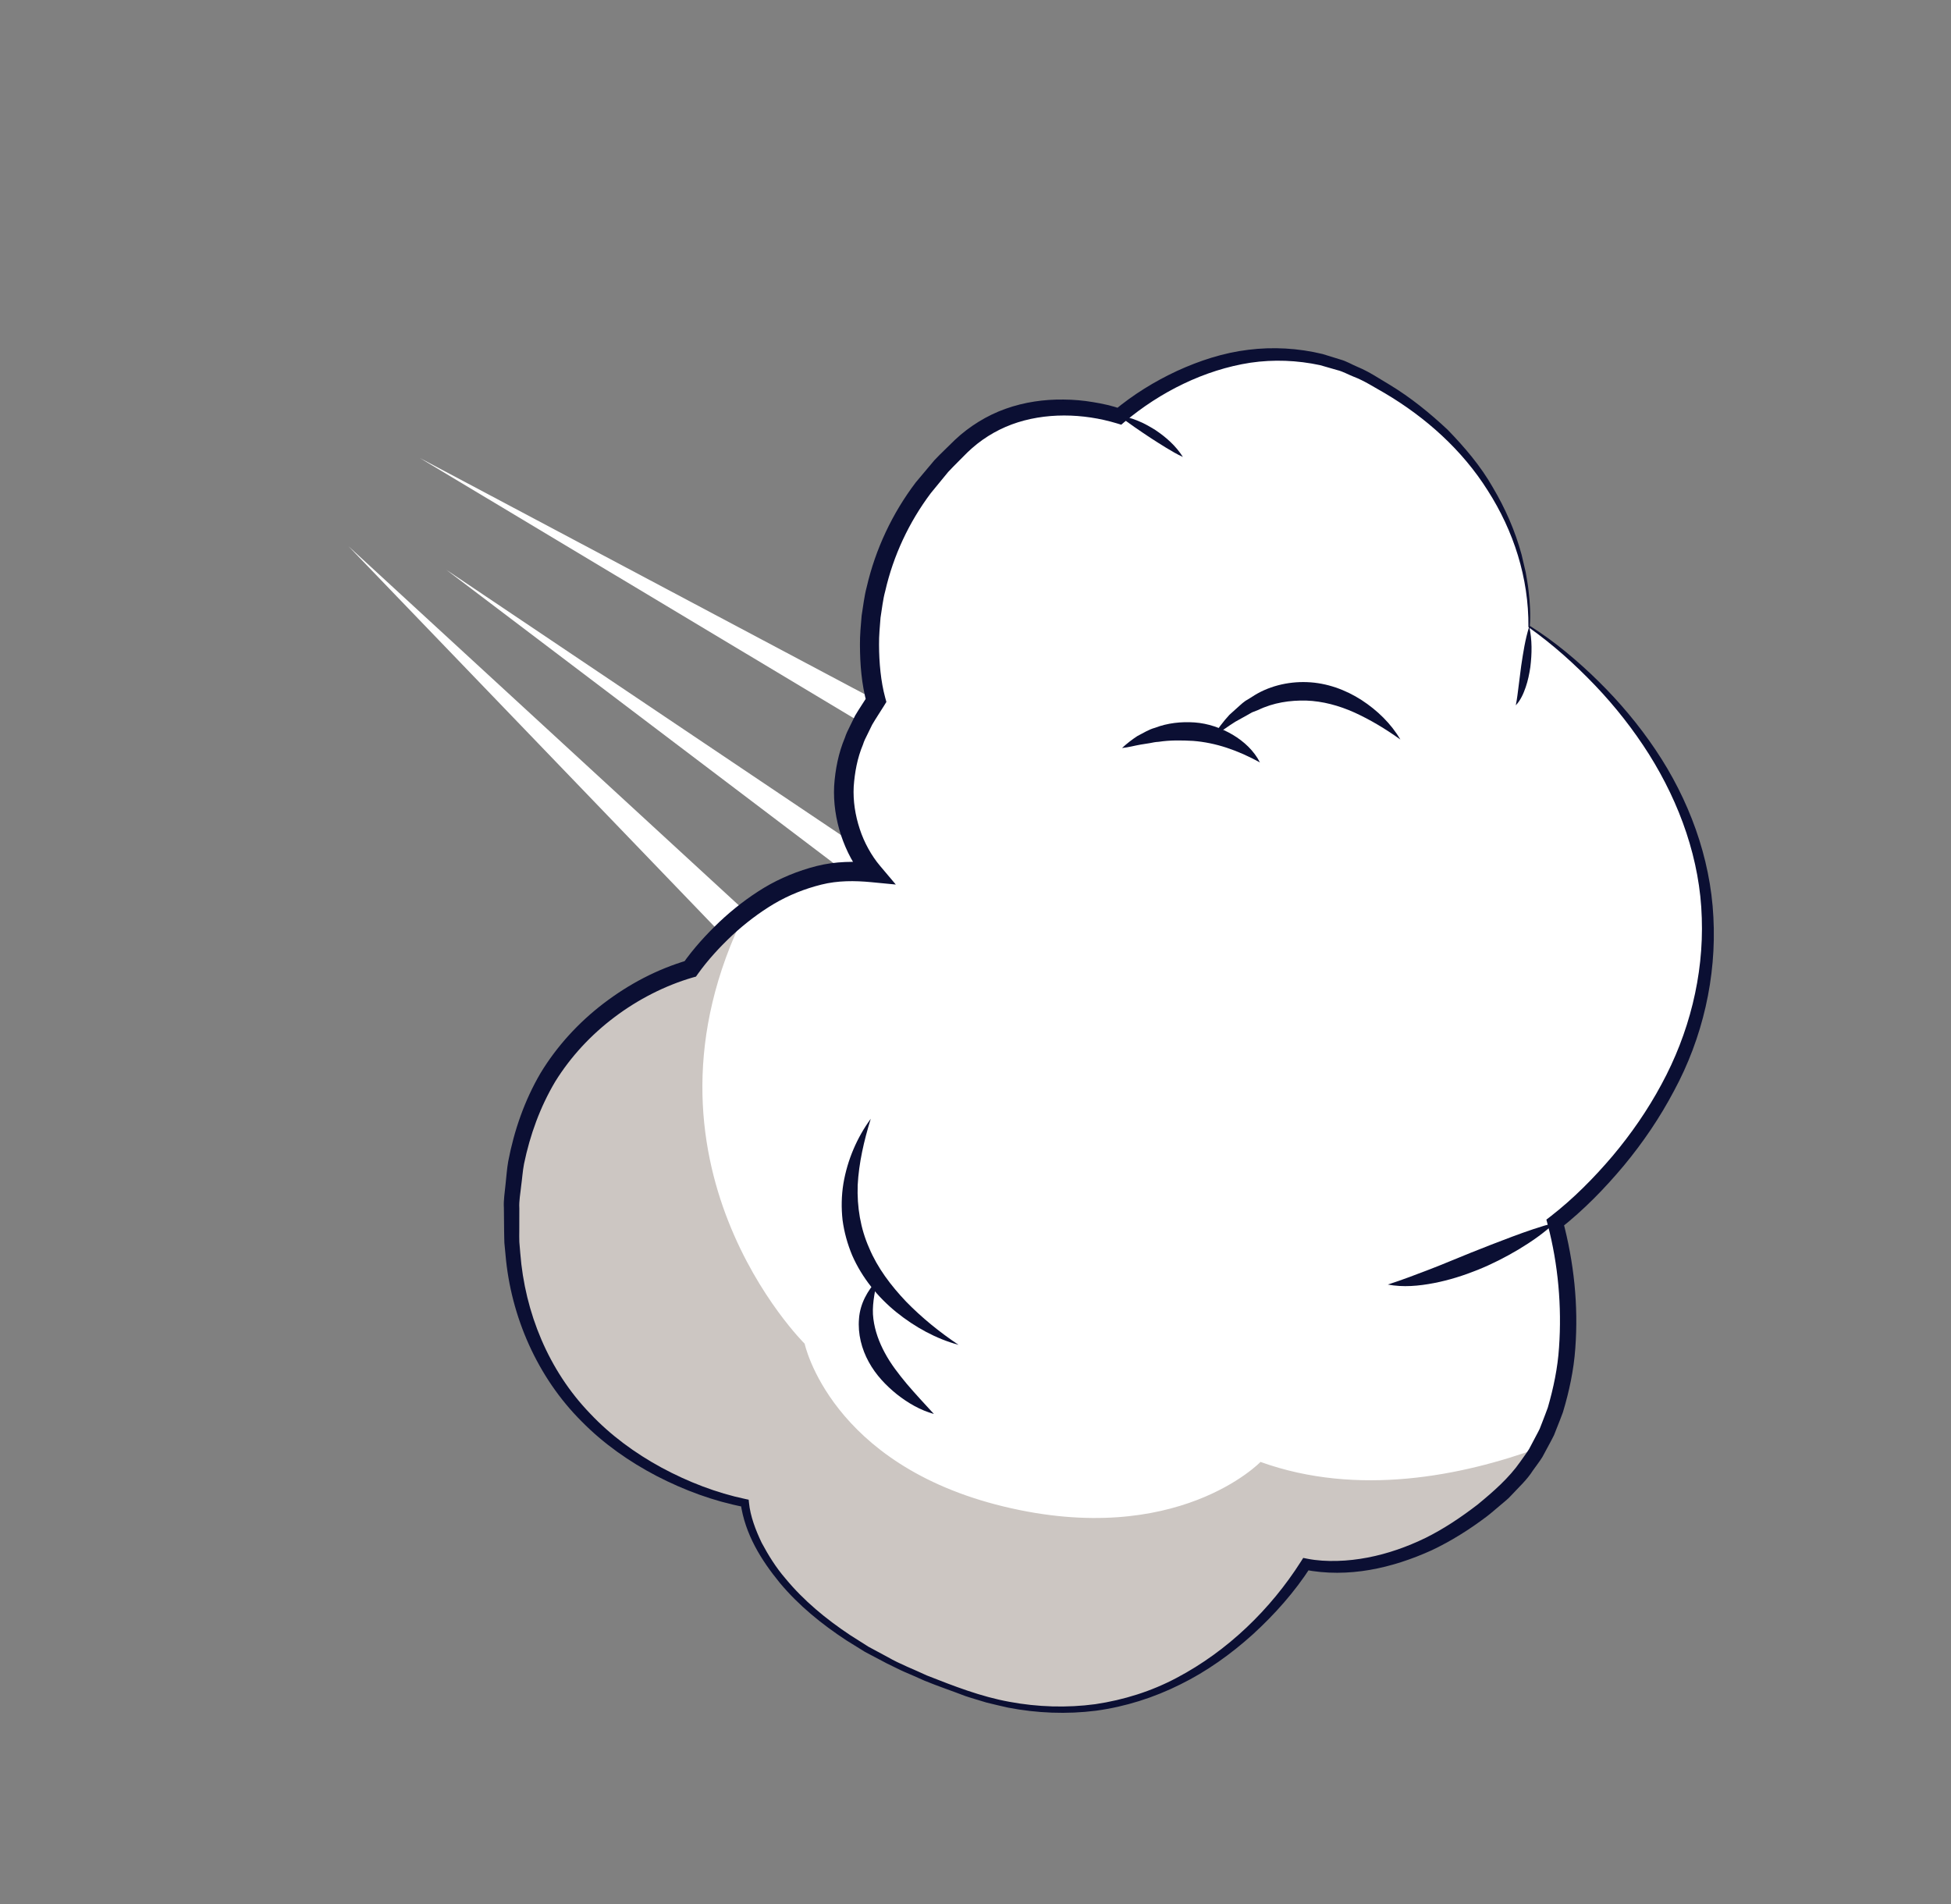
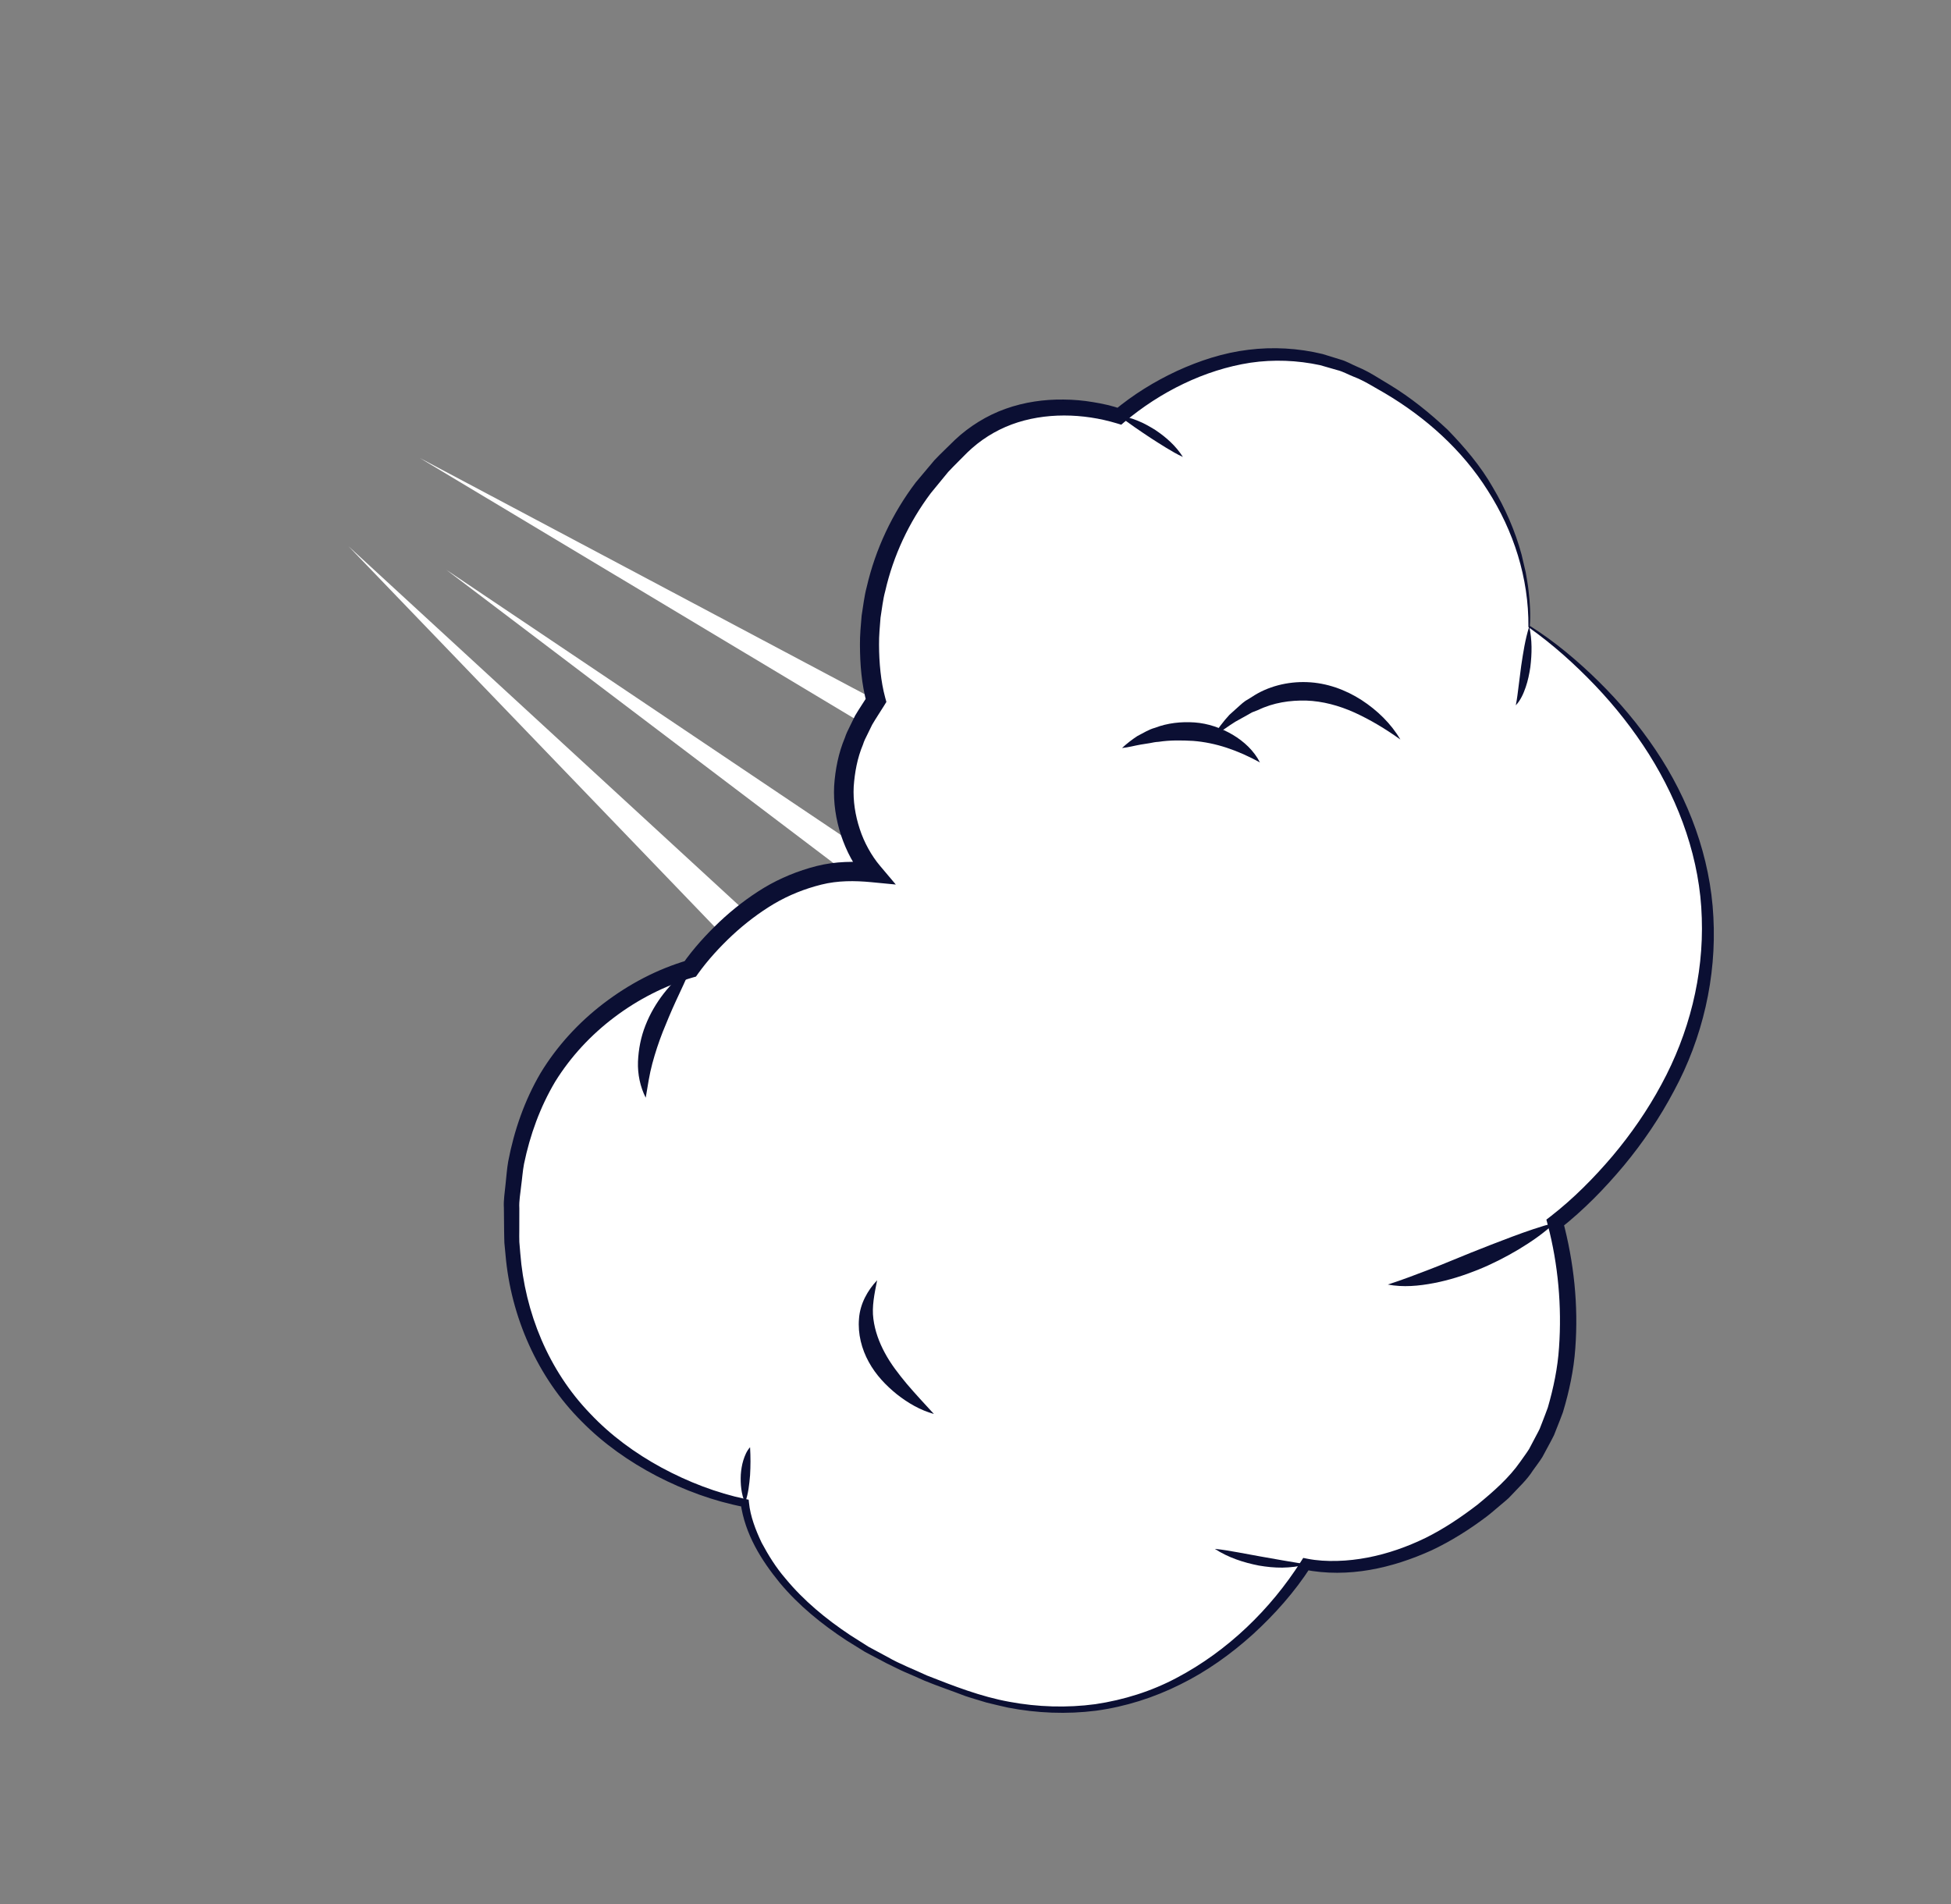
<svg xmlns="http://www.w3.org/2000/svg" width="84" height="82" viewBox="0 0 84 82" fill="none">
  <rect x="0" y="0" width="84" height="82" fill="#808080" stroke="none" />
  <g clip-path="url(#clip0_281_6075)">
    <path d="M65.841 26.973C65.841 26.973 74.561 32.492 73.438 41.743C72.66 48.429 66.963 52.636 66.963 52.636C66.963 52.636 69.208 60.188 64.71 64.289C60.211 68.391 56.227 67.352 56.227 67.352C56.227 67.352 51.078 76.066 41.713 72.947C32.344 69.826 32.081 64.717 32.081 64.717C32.081 64.717 22.612 63.142 22.045 53.442C21.482 43.744 29.734 41.716 29.734 41.716C29.734 41.716 32.975 36.916 37.587 37.567C37.587 37.567 34.69 34.44 37.734 30.16C37.734 30.16 35.889 24.172 41.574 19.03C44.41 16.544 48.202 17.914 48.202 17.914C48.202 17.914 53.329 13.278 58.849 16.215C66.419 20.242 65.845 26.975 65.845 26.975L65.841 26.973Z" fill="white" />
    <path d="M37.73 30.158L18.065 19.715L37.121 31.141C37.121 31.141 37.42 30.547 37.727 30.156L37.73 30.158Z" fill="white" />
    <path d="M36.842 36.382L19.214 24.534L36.35 37.516C36.35 37.516 37.098 37.425 37.587 37.567C37.587 37.567 37.089 37.017 36.845 36.384L36.842 36.382Z" fill="white" />
    <path d="M32.106 39.256L15.007 23.524L31.039 40.188C31.039 40.188 31.294 39.821 32.102 39.254L32.106 39.256Z" fill="white" />
    <path d="M60.287 31.839C59.644 31.378 58.992 30.989 58.318 30.681C57.643 30.378 56.941 30.19 56.24 30.166C55.544 30.15 54.829 30.252 54.168 30.572L53.911 30.672C53.829 30.712 53.753 30.767 53.672 30.807L53.179 31.081C52.855 31.281 52.557 31.521 52.206 31.721C52.426 31.399 52.661 31.071 52.933 30.779L53.383 30.374C53.461 30.305 53.533 30.239 53.62 30.18L53.883 30.02C54.566 29.557 55.435 29.339 56.274 29.372C57.123 29.402 57.934 29.701 58.618 30.141C59.3 30.585 59.889 31.157 60.291 31.84L60.287 31.839Z" fill="#0B0F33" />
    <path d="M54.254 32.833C53.286 32.303 52.351 31.979 51.369 31.902C50.881 31.876 50.386 31.865 49.883 31.942C49.757 31.947 49.629 31.973 49.501 31.999L49.112 32.061C48.85 32.106 48.593 32.18 48.308 32.209C48.511 32.02 48.732 31.849 48.968 31.694C49.214 31.571 49.456 31.41 49.732 31.337C50.266 31.132 50.851 31.068 51.43 31.107C52.012 31.148 52.576 31.345 53.072 31.636C53.563 31.928 53.992 32.328 54.249 32.835L54.254 32.833Z" fill="#0B0F33" />
-     <path d="M41.27 57.907C40.299 57.645 39.392 57.144 38.594 56.502C37.798 55.855 37.118 55.027 36.692 54.057C36.488 53.568 36.345 53.054 36.276 52.533C36.218 52.009 36.229 51.478 36.312 50.965C36.486 49.938 36.899 48.983 37.49 48.173C37.194 49.132 36.977 50.085 36.928 51.027C36.894 51.967 37.047 52.897 37.423 53.741C37.781 54.594 38.354 55.352 39.012 56.046C39.682 56.732 40.439 57.35 41.27 57.907Z" fill="#0B0F33" />
    <path d="M40.209 60.884C39.624 60.722 39.096 60.415 38.619 60.04C38.146 59.658 37.711 59.206 37.405 58.645C37.099 58.092 36.929 57.434 36.984 56.787C37.028 56.135 37.359 55.557 37.765 55.126C37.645 55.723 37.533 56.262 37.603 56.788C37.669 57.307 37.848 57.794 38.099 58.258C38.349 58.725 38.686 59.16 39.046 59.593C39.409 60.019 39.801 60.441 40.209 60.884Z" fill="#0B0F33" />
    <path d="M32.077 64.716C31.91 64.315 31.876 63.904 31.895 63.492C31.911 63.288 31.941 63.081 32.003 62.881C32.066 62.681 32.146 62.481 32.294 62.314C32.319 62.743 32.317 63.118 32.294 63.519C32.26 63.914 32.223 64.308 32.077 64.716Z" fill="#0B0F33" />
    <path d="M56.227 67.352C55.899 67.461 55.555 67.493 55.215 67.5C54.872 67.504 54.535 67.468 54.2 67.411C53.533 67.28 52.88 67.067 52.305 66.693C52.648 66.724 52.973 66.785 53.299 66.842L54.271 67.02C54.918 67.137 55.557 67.246 56.229 67.357L56.227 67.352Z" fill="#0B0F33" />
    <path d="M66.963 52.636C66.477 53.094 65.938 53.464 65.378 53.802C64.817 54.135 64.232 54.434 63.626 54.678C63.019 54.922 62.389 55.123 61.739 55.248C61.093 55.372 60.414 55.438 59.754 55.311C60.386 55.106 60.975 54.88 61.564 54.654C62.153 54.428 62.736 54.176 63.325 53.941C63.914 53.707 64.507 53.473 65.108 53.249C65.709 53.025 66.318 52.812 66.959 52.643L66.963 52.636Z" fill="#0B0F33" />
    <path d="M65.841 26.973C65.971 27.559 65.959 28.147 65.888 28.728C65.844 29.017 65.786 29.307 65.689 29.588C65.594 29.864 65.471 30.15 65.262 30.371C65.321 30.077 65.351 29.799 65.387 29.516L65.495 28.669C65.581 28.104 65.663 27.537 65.843 26.97L65.841 26.973Z" fill="#0B0F33" />
    <path d="M48.198 17.912C48.483 17.936 48.753 18.019 49.01 18.127C49.269 18.232 49.511 18.372 49.745 18.517C50.206 18.827 50.627 19.197 50.929 19.676C50.668 19.558 50.439 19.419 50.206 19.279C49.977 19.14 49.752 18.994 49.526 18.849C49.082 18.552 48.643 18.262 48.198 17.912Z" fill="#0B0F33" />
    <path d="M29.73 41.714C29.523 42.202 29.312 42.653 29.102 43.1C28.896 43.548 28.71 43.993 28.532 44.438C28.358 44.885 28.209 45.335 28.085 45.797C27.959 46.263 27.891 46.739 27.801 47.266C27.562 46.795 27.45 46.253 27.468 45.717C27.49 45.183 27.594 44.644 27.791 44.151C27.984 43.656 28.254 43.195 28.576 42.78C28.898 42.366 29.272 41.991 29.729 41.718L29.73 41.714Z" fill="#0B0F33" />
-     <path d="M32.077 64.715C32.077 64.715 32.342 69.82 41.709 72.945C51.078 76.066 56.223 67.35 56.223 67.35C56.223 67.35 60.208 68.389 64.706 64.287C65.347 63.701 65.85 63.043 66.243 62.349C62.946 63.547 58.468 64.46 54.271 62.949C54.271 62.949 50.683 66.675 43.215 64.869C35.747 63.062 34.644 57.858 34.644 57.858C34.644 57.858 26.746 50.051 32.106 39.256C30.61 40.412 29.73 41.714 29.73 41.714C29.73 41.714 21.476 43.746 22.041 53.44C22.607 63.135 32.077 64.715 32.077 64.715Z" fill="#CCC6C2" />
    <path d="M65.877 26.955C66.921 27.611 67.927 28.453 68.827 29.34C69.736 30.236 70.562 31.22 71.278 32.284C72.705 34.403 73.643 36.908 73.77 39.495C73.909 42.075 73.304 44.7 72.073 46.973C71.47 48.118 70.743 49.189 69.92 50.183C69.089 51.176 68.198 52.092 67.161 52.91L67.284 52.54C67.767 54.353 67.963 56.2 67.824 58.063C67.759 58.992 67.561 59.915 67.291 60.811C67.213 61.034 67.121 61.25 67.036 61.47L66.907 61.797C66.858 61.906 66.797 62.004 66.744 62.112L66.408 62.736C66.284 62.937 66.136 63.121 66 63.316C65.746 63.719 65.391 64.038 65.07 64.386C64.912 64.565 64.722 64.699 64.549 64.853C64.371 65.001 64.198 65.156 64.014 65.296C63.275 65.856 62.482 66.355 61.64 66.754C59.945 67.521 58.06 67.96 56.156 67.587L56.433 67.474C55.727 68.565 54.885 69.509 53.945 70.37C53.002 71.221 51.959 71.969 50.816 72.531C49.678 73.1 48.452 73.489 47.189 73.661C45.929 73.82 44.647 73.769 43.4 73.528C43.093 73.457 42.781 73.389 42.474 73.31C42.174 73.216 41.865 73.132 41.569 73.032C40.98 72.805 40.382 72.606 39.799 72.366C39.229 72.1 38.634 71.885 38.083 71.572L37.244 71.13L36.438 70.63C35.382 69.937 34.388 69.132 33.573 68.154C32.772 67.173 32.075 66.061 31.888 64.73L32.032 64.889C30.712 64.634 29.46 64.168 28.275 63.557C27.096 62.941 25.987 62.165 25.046 61.208C23.141 59.312 21.991 56.69 21.764 54.018L21.716 53.517C21.706 53.347 21.712 53.182 21.705 53.015L21.695 52.009C21.673 51.674 21.736 51.337 21.765 51.006C21.804 50.671 21.823 50.334 21.882 50.005C22.135 48.68 22.583 47.383 23.273 46.206C23.98 45.04 24.916 44.023 25.996 43.199C27.082 42.374 28.274 41.738 29.62 41.342L29.39 41.504C29.868 40.825 30.399 40.247 30.981 39.69C31.563 39.142 32.205 38.645 32.897 38.225C33.593 37.808 34.358 37.495 35.157 37.291C35.961 37.087 36.8 37.075 37.626 37.16L37.259 37.867C36.764 37.275 36.445 36.658 36.211 35.968C35.989 35.288 35.878 34.565 35.914 33.847C35.961 33.135 36.1 32.423 36.374 31.773C36.429 31.605 36.503 31.446 36.585 31.287L36.816 30.815C36.995 30.512 37.191 30.227 37.376 29.932L37.32 30.29C37.09 29.429 37.029 28.611 37.025 27.767C37.021 27.349 37.062 26.93 37.097 26.513C37.166 26.099 37.207 25.681 37.316 25.277C37.692 23.645 38.422 22.097 39.43 20.769L40.233 19.814C40.519 19.511 40.825 19.231 41.119 18.936C41.733 18.359 42.491 17.887 43.295 17.602C44.1 17.314 44.957 17.192 45.797 17.204C46.221 17.207 46.642 17.244 47.055 17.314C47.474 17.381 47.874 17.47 48.295 17.614L47.961 17.681C48.804 16.981 49.705 16.425 50.675 15.973C51.644 15.529 52.674 15.191 53.742 15.062C54.809 14.928 55.899 14.991 56.941 15.243L57.711 15.481C57.969 15.55 58.2 15.694 58.447 15.797C58.945 16.001 59.379 16.301 59.833 16.568C60.736 17.115 61.56 17.784 62.329 18.505C63.062 19.262 63.753 20.069 64.274 20.988C64.811 21.893 65.236 22.863 65.511 23.879L65.69 24.644C65.732 24.904 65.784 25.16 65.811 25.421C65.873 25.93 65.906 26.486 65.866 26.968L65.877 26.955ZM65.806 26.991C65.824 24.878 65.165 22.855 64.054 21.12C62.955 19.373 61.384 17.972 59.621 16.929C59.172 16.679 58.74 16.392 58.269 16.215C58.035 16.123 57.811 15.991 57.565 15.933L56.839 15.724C55.852 15.512 54.836 15.472 53.838 15.618C51.851 15.923 49.946 16.883 48.421 18.163L48.276 18.287L48.087 18.23C46.636 17.791 44.982 17.749 43.559 18.276C42.844 18.543 42.203 18.948 41.649 19.483C41.374 19.765 41.092 20.035 40.822 20.324L40.075 21.235C39.134 22.489 38.462 23.928 38.115 25.446C38.011 25.821 37.975 26.211 37.911 26.596C37.881 26.985 37.842 27.373 37.847 27.761C37.849 28.528 37.922 29.34 38.112 30.039L38.163 30.224L38.056 30.398C37.888 30.67 37.71 30.933 37.551 31.205L37.343 31.63C37.27 31.772 37.201 31.911 37.155 32.061C36.911 32.642 36.8 33.257 36.756 33.873C36.724 34.491 36.823 35.106 37.015 35.692C37.202 36.271 37.522 36.848 37.887 37.279L38.569 38.087L37.52 37.986C36.8 37.917 36.072 37.912 35.36 38.091C34.653 38.268 33.967 38.539 33.325 38.917C32.688 39.297 32.089 39.753 31.538 40.263C30.992 40.772 30.469 41.345 30.049 41.932L29.965 42.051L29.821 42.091C28.644 42.433 27.469 43.033 26.465 43.791C25.45 44.553 24.574 45.494 23.905 46.572C23.256 47.664 22.819 48.867 22.561 50.12C22.502 50.431 22.482 50.754 22.438 51.069C22.407 51.386 22.341 51.704 22.36 52.028L22.358 52.993C22.359 53.153 22.352 53.313 22.36 53.477L22.4 53.957C22.598 56.517 23.619 59.014 25.411 60.869C26.292 61.804 27.349 62.578 28.483 63.194C29.619 63.807 30.852 64.285 32.105 64.548L32.234 64.575L32.248 64.71C32.304 65.283 32.531 65.881 32.794 66.43C33.084 66.971 33.41 67.498 33.815 67.966C34.602 68.922 35.569 69.718 36.602 70.405L37.39 70.905L38.214 71.348C38.753 71.66 39.342 71.877 39.907 72.144C41.067 72.6 42.239 73.058 43.46 73.278C44.678 73.505 45.935 73.544 47.158 73.38C48.381 73.198 49.578 72.825 50.669 72.242C52.853 71.09 54.706 69.293 56.014 67.234L56.11 67.082L56.292 67.118C56.692 67.198 57.144 67.224 57.58 67.211C58.02 67.2 58.457 67.148 58.887 67.066C59.753 66.9 60.588 66.604 61.384 66.217C62.175 65.824 62.914 65.326 63.616 64.787C64.305 64.22 64.969 63.641 65.463 62.93C65.586 62.751 65.718 62.58 65.835 62.394L66.14 61.816C66.187 61.72 66.247 61.625 66.29 61.526L66.409 61.221C66.487 61.016 66.567 60.816 66.641 60.608C66.885 59.766 67.067 58.903 67.124 58.017C67.248 56.258 67.086 54.441 66.64 52.744L66.579 52.515L66.763 52.374C67.726 51.627 68.622 50.727 69.427 49.778C70.23 48.823 70.944 47.79 71.532 46.695C72.719 44.511 73.355 42.022 73.27 39.53C73.201 37.033 72.33 34.601 70.997 32.478C70.325 31.415 69.543 30.421 68.673 29.509C67.793 28.591 66.87 27.759 65.808 27.005L65.806 26.991Z" fill="#0B0F33" />
  </g>
  <defs>
    <clipPath id="clip0_281_6075">
      <rect width="59.084" height="63.442" fill="white" transform="translate(83.442 27.981) rotate(116.045)" />
    </clipPath>
  </defs>
</svg>